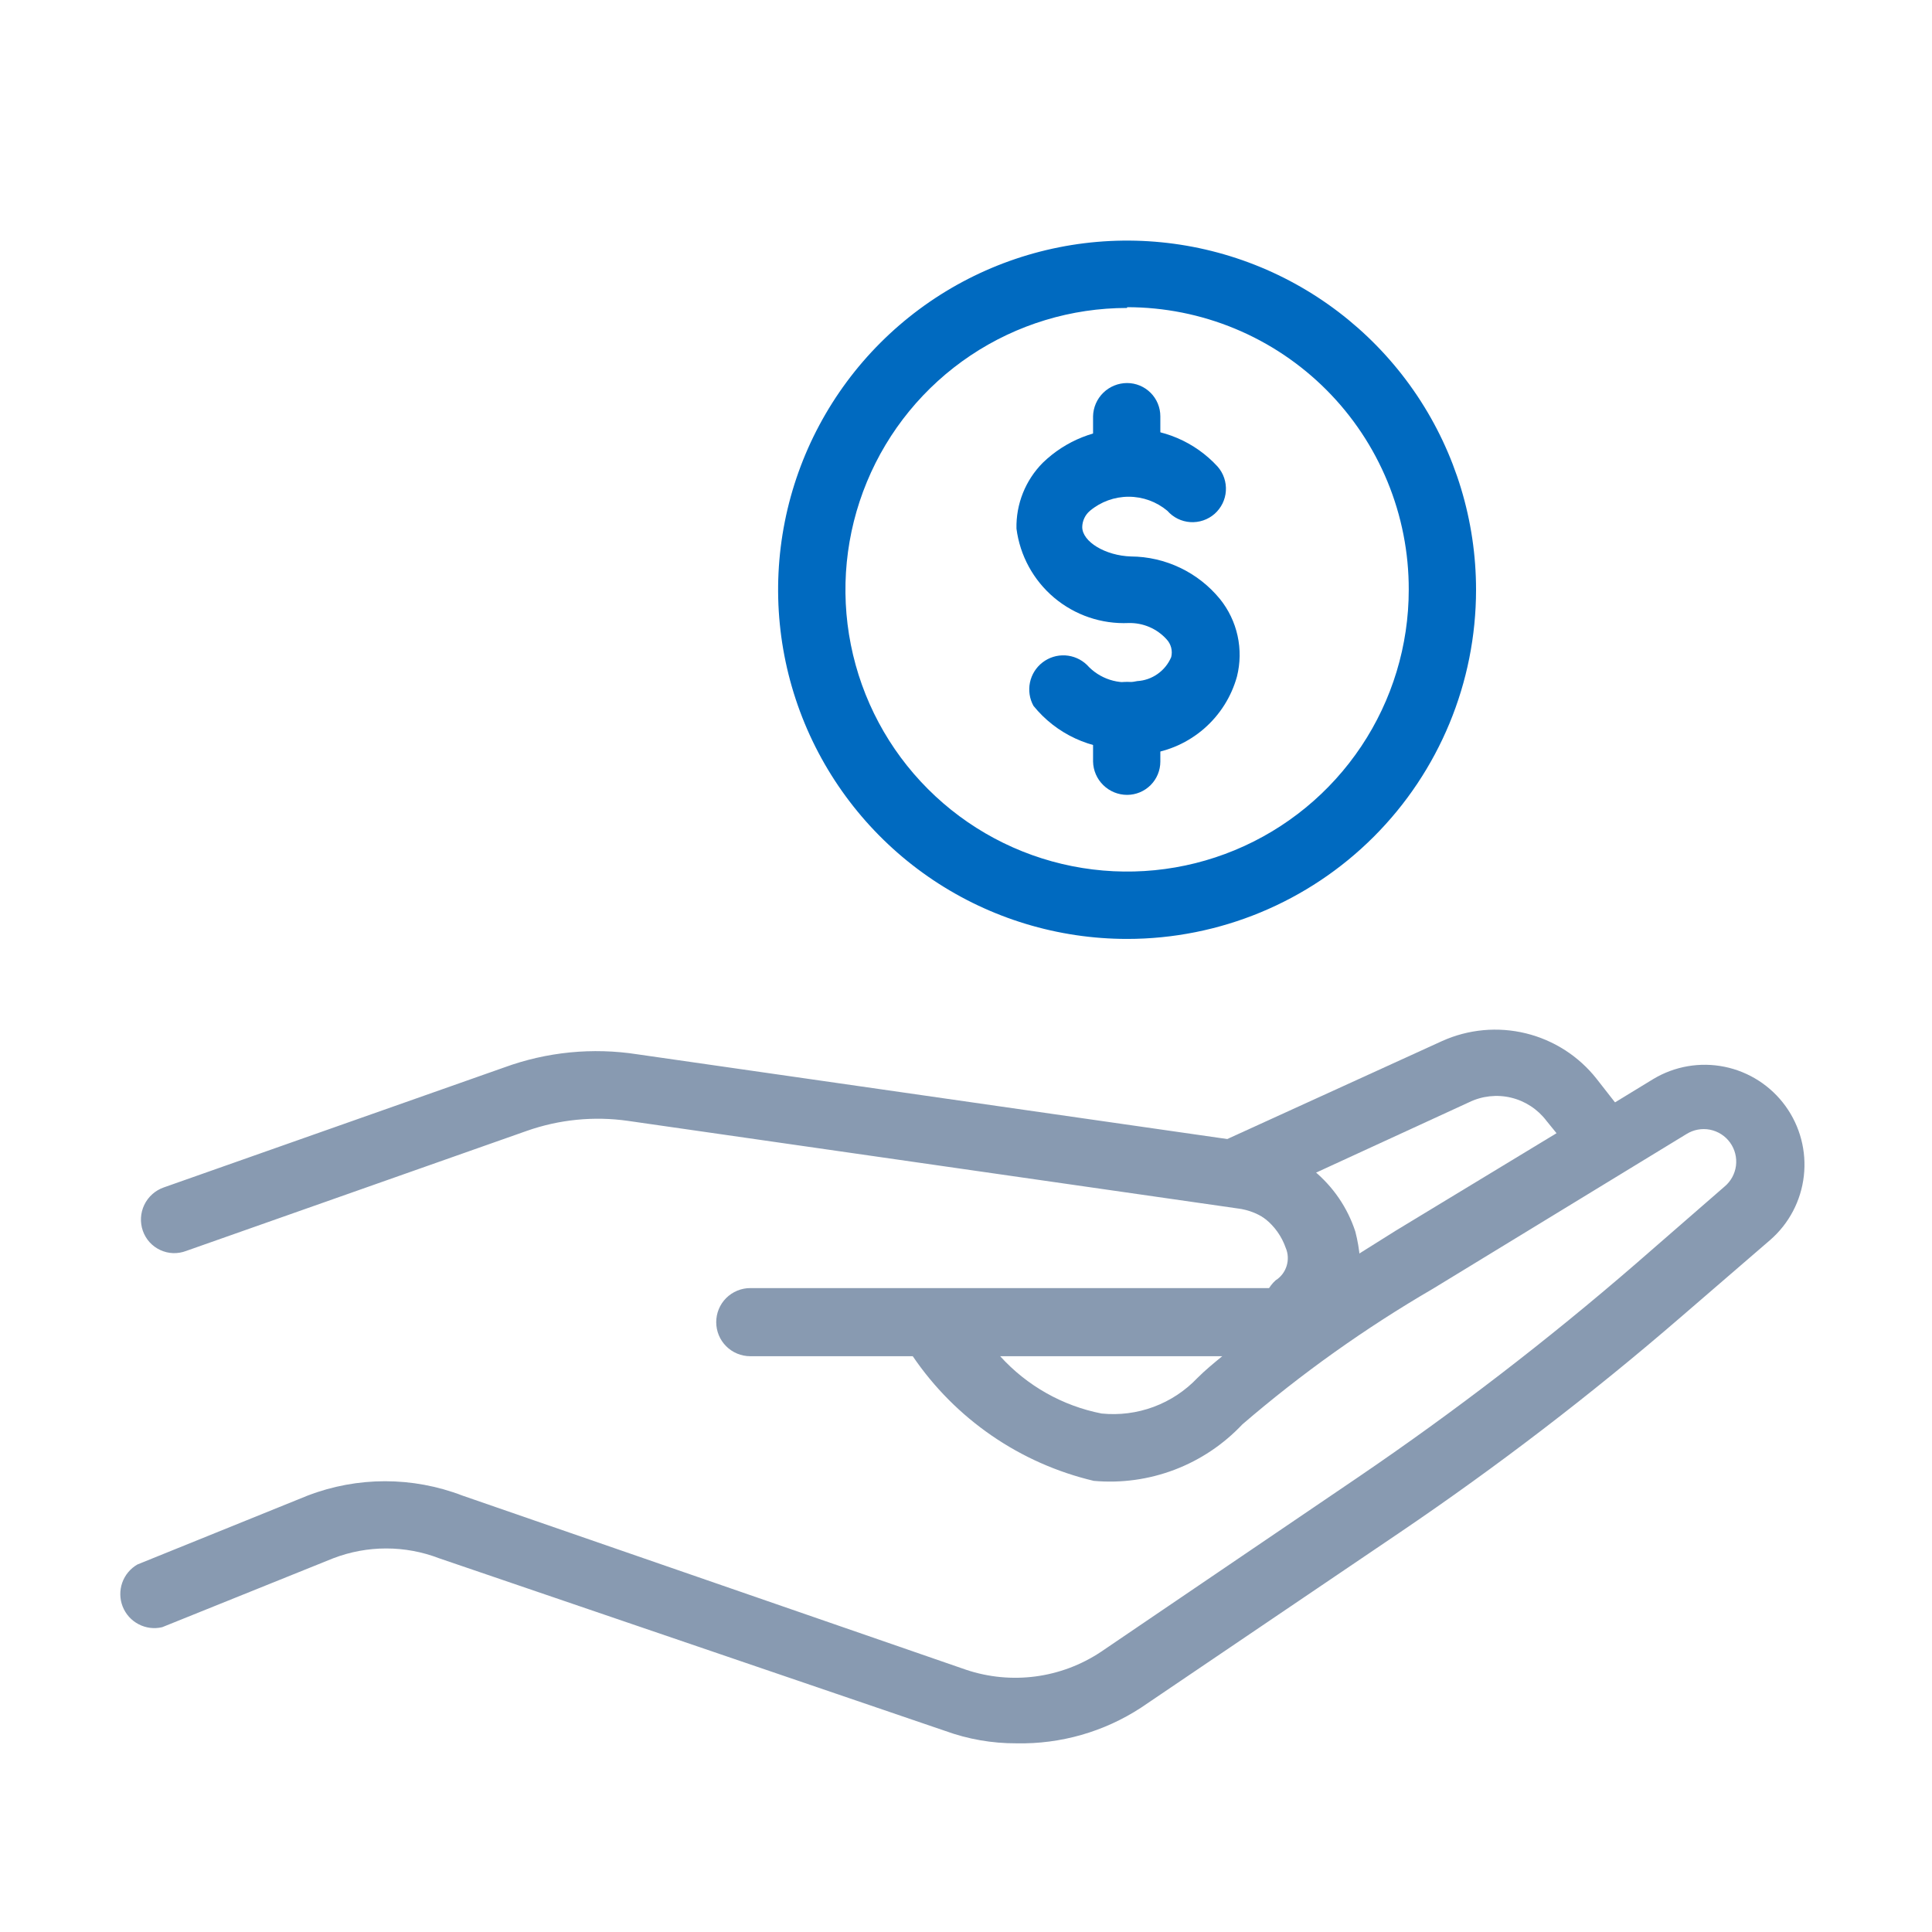
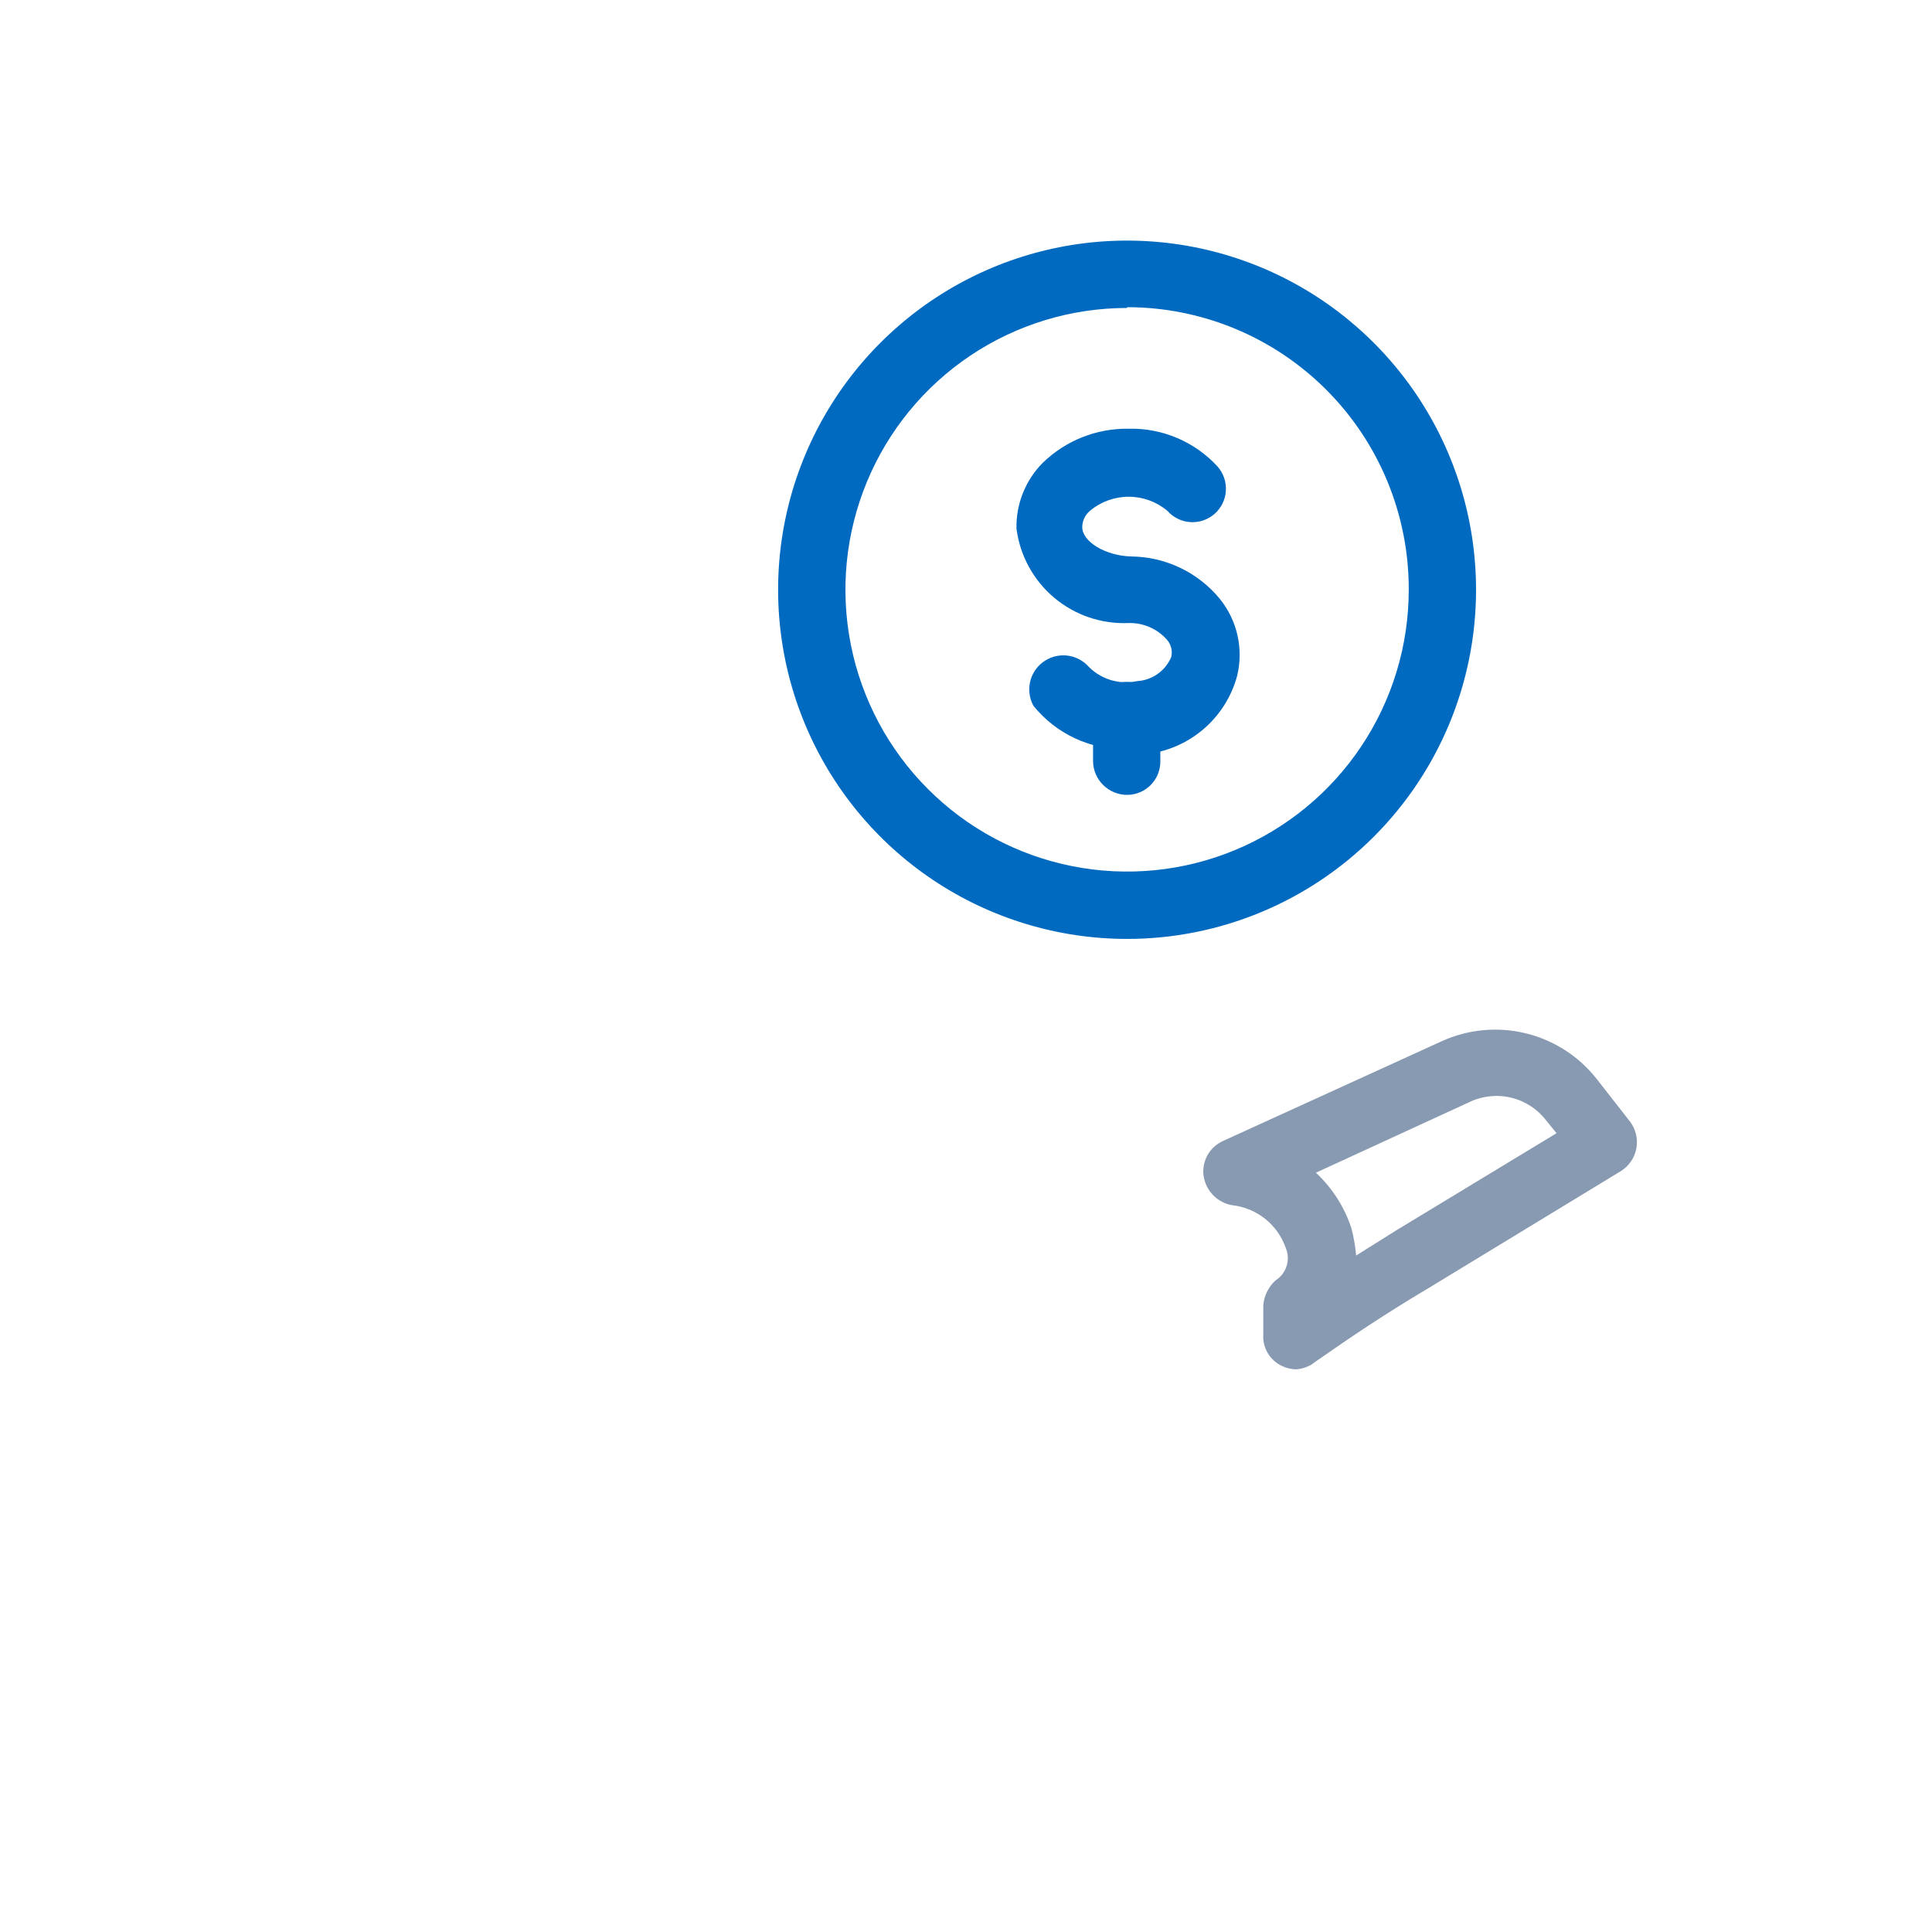
<svg xmlns="http://www.w3.org/2000/svg" width="73" height="73" viewBox="0 0 73 73" fill="none">
  <path d="M48.99 51.74C48.764 51.737 48.543 51.677 48.346 51.565C48.148 51.451 47.985 51.284 47.877 51.082C47.768 50.881 47.718 50.653 47.733 50.424V49.313C47.765 48.953 47.932 48.618 48.2 48.376C48.399 48.25 48.546 48.057 48.615 47.832C48.685 47.607 48.673 47.364 48.58 47.148C48.429 46.717 48.16 46.337 47.803 46.053C47.446 45.768 47.016 45.59 46.563 45.539C46.292 45.494 46.043 45.365 45.849 45.171C45.655 44.977 45.526 44.727 45.481 44.456C45.438 44.183 45.486 43.903 45.618 43.66C45.751 43.416 45.959 43.223 46.212 43.111L54.486 39.337C55.481 38.888 56.597 38.785 57.657 39.045C58.717 39.305 59.659 39.912 60.333 40.771L61.591 42.38C61.699 42.523 61.776 42.687 61.817 42.861C61.858 43.036 61.862 43.217 61.829 43.393C61.796 43.57 61.727 43.737 61.625 43.885C61.524 44.033 61.392 44.158 61.24 44.252L53.931 48.698C52.352 49.634 51.007 50.541 49.75 51.419L49.545 51.565C49.375 51.663 49.185 51.723 48.99 51.74V51.74ZM49.721 44.31C50.34 44.887 50.803 45.612 51.065 46.416V46.416C51.152 46.752 51.211 47.095 51.241 47.44L52.732 46.504L58.813 42.818L58.433 42.35C58.102 41.913 57.63 41.603 57.097 41.475C56.564 41.347 56.003 41.408 55.509 41.648L49.721 44.31Z" fill="#889AB1" />
-   <path d="M38.405 65.871C37.488 65.875 36.578 65.716 35.716 65.403L16.595 58.88C15.306 58.384 13.879 58.384 12.589 58.88L6.128 61.483C5.827 61.554 5.511 61.515 5.237 61.371C4.962 61.228 4.749 60.991 4.635 60.703C4.522 60.416 4.516 60.096 4.618 59.804C4.72 59.513 4.924 59.267 5.193 59.113L11.625 56.51C13.507 55.787 15.59 55.787 17.472 56.51L36.505 63.092C37.348 63.374 38.245 63.46 39.126 63.344C40.008 63.227 40.851 62.911 41.592 62.419L51.328 55.808C54.969 53.331 58.464 50.645 61.795 47.763L65.157 44.838C65.397 44.639 65.553 44.357 65.593 44.048C65.632 43.738 65.553 43.426 65.371 43.173C65.189 42.92 64.917 42.746 64.612 42.685C64.306 42.625 63.989 42.684 63.724 42.849L54.135 48.699C51.586 50.183 49.179 51.896 46.943 53.819C46.229 54.577 45.354 55.163 44.381 55.533C43.409 55.903 42.365 56.047 41.329 55.954C38.54 55.295 36.099 53.615 34.488 51.244H28.348C28.007 51.244 27.68 51.109 27.438 50.867C27.197 50.626 27.062 50.299 27.062 49.957C27.062 49.616 27.197 49.288 27.438 49.047C27.68 48.806 28.007 48.67 28.348 48.67H48.17C48.96 48.173 48.901 47.705 48.755 47.266C48.604 46.835 48.335 46.456 47.978 46.171C47.621 45.886 47.191 45.708 46.738 45.657L23.729 42.352C22.44 42.168 21.126 42.299 19.899 42.732L7.035 47.266C6.877 47.326 6.71 47.354 6.541 47.349C6.373 47.343 6.208 47.303 6.055 47.232C5.902 47.161 5.765 47.06 5.652 46.936C5.539 46.811 5.453 46.664 5.397 46.505C5.285 46.183 5.305 45.83 5.453 45.523C5.601 45.216 5.865 44.98 6.187 44.867L19.051 40.333C20.658 39.745 22.388 39.574 24.079 39.836L47.089 43.141C48.027 43.256 48.914 43.636 49.644 44.237C50.374 44.838 50.918 45.635 51.211 46.535C51.298 46.87 51.356 47.213 51.386 47.559L52.877 46.622L62.467 40.772C63.276 40.285 64.238 40.12 65.162 40.308C66.087 40.497 66.908 41.025 67.462 41.789C68.017 42.553 68.265 43.498 68.157 44.436C68.05 45.374 67.595 46.238 66.882 46.856L63.49 49.782C60.114 52.697 56.57 55.412 52.877 57.914L43.112 64.525C41.714 65.437 40.074 65.906 38.405 65.871V65.871ZM37.791 51.244C38.802 52.36 40.145 53.119 41.621 53.409C42.288 53.477 42.962 53.391 43.59 53.158C44.219 52.924 44.785 52.55 45.247 52.063C45.539 51.771 45.861 51.508 46.182 51.244H37.791Z" fill="#889AB1" />
  <path d="M42.588 28.309C41.912 28.326 41.242 28.186 40.629 27.902C40.015 27.618 39.475 27.197 39.05 26.671C38.901 26.402 38.854 26.088 38.917 25.786C38.98 25.485 39.149 25.216 39.393 25.029C39.637 24.841 39.94 24.747 40.247 24.764C40.555 24.781 40.846 24.908 41.068 25.121C41.302 25.382 41.601 25.576 41.935 25.684C42.269 25.792 42.625 25.81 42.968 25.735C43.246 25.719 43.513 25.626 43.74 25.465C43.968 25.305 44.146 25.084 44.254 24.828C44.283 24.71 44.282 24.587 44.252 24.47C44.221 24.352 44.162 24.244 44.079 24.156C43.898 23.956 43.677 23.798 43.43 23.692C43.182 23.586 42.915 23.535 42.646 23.541C41.621 23.586 40.617 23.245 39.831 22.584C39.046 21.923 38.538 20.991 38.407 19.973C38.397 19.512 38.48 19.055 38.651 18.628C38.822 18.201 39.077 17.812 39.401 17.486C39.831 17.069 40.339 16.74 40.896 16.519C41.453 16.299 42.047 16.19 42.646 16.199C43.277 16.184 43.903 16.304 44.483 16.551C45.063 16.798 45.583 17.167 46.009 17.632C46.118 17.757 46.202 17.902 46.255 18.059C46.308 18.217 46.33 18.383 46.319 18.549C46.309 18.714 46.265 18.876 46.192 19.025C46.118 19.174 46.016 19.307 45.892 19.417C45.767 19.526 45.622 19.61 45.465 19.663C45.307 19.717 45.141 19.738 44.976 19.728C44.81 19.717 44.648 19.674 44.499 19.6C44.35 19.527 44.218 19.424 44.108 19.3C43.698 18.957 43.181 18.769 42.646 18.769C42.112 18.769 41.595 18.957 41.184 19.3C41.095 19.375 41.022 19.469 40.972 19.575C40.921 19.681 40.894 19.797 40.892 19.914C40.892 20.47 41.769 20.996 42.734 21.026C43.378 21.03 44.013 21.177 44.594 21.455C45.176 21.733 45.688 22.136 46.096 22.634C46.422 23.039 46.65 23.514 46.761 24.021C46.873 24.529 46.865 25.055 46.739 25.56C46.528 26.324 46.096 27.009 45.498 27.529C44.901 28.049 44.163 28.382 43.377 28.485C43.108 28.456 42.843 28.398 42.588 28.309V28.309Z" fill="#006AC0" />
-   <path d="M42.587 18.742C42.246 18.742 41.919 18.607 41.677 18.365C41.436 18.124 41.301 17.797 41.301 17.456V15.73C41.308 15.394 41.447 15.075 41.688 14.839C41.928 14.605 42.251 14.473 42.587 14.473C42.92 14.473 43.239 14.606 43.475 14.841C43.711 15.077 43.843 15.397 43.843 15.73V17.456C43.843 17.792 43.712 18.115 43.477 18.355C43.242 18.596 42.922 18.735 42.587 18.742Z" fill="#006AC0" />
  <path d="M42.587 30.034C42.251 30.034 41.928 29.902 41.688 29.667C41.447 29.432 41.308 29.113 41.301 28.776V27.051C41.301 26.71 41.436 26.383 41.677 26.142C41.919 25.9 42.246 25.765 42.587 25.765C42.922 25.772 43.242 25.911 43.477 26.152C43.712 26.392 43.843 26.715 43.843 27.051V28.776C43.843 29.11 43.711 29.43 43.475 29.666C43.239 29.901 42.92 30.034 42.587 30.034Z" fill="#006AC0" />
  <path d="M42.587 35.477C39.979 35.477 37.429 34.703 35.261 33.254C33.093 31.804 31.403 29.744 30.405 27.333C29.407 24.922 29.145 22.269 29.654 19.71C30.163 17.151 31.419 14.8 33.263 12.955C35.107 11.11 37.456 9.853 40.014 9.344C42.572 8.835 45.223 9.097 47.633 10.095C50.042 11.094 52.101 12.785 53.55 14.954C54.999 17.124 55.772 19.675 55.772 22.284C55.772 25.783 54.383 29.139 51.91 31.613C49.438 34.087 46.084 35.477 42.587 35.477V35.477ZM42.587 11.636C40.482 11.636 38.424 12.26 36.674 13.43C34.924 14.6 33.56 16.264 32.755 18.209C31.949 20.155 31.738 22.296 32.149 24.361C32.56 26.427 33.573 28.324 35.062 29.813C36.55 31.303 38.446 32.317 40.51 32.727C42.575 33.138 44.715 32.928 46.659 32.122C48.604 31.316 50.266 29.951 51.435 28.2C52.605 26.449 53.229 24.39 53.229 22.284C53.233 20.883 52.96 19.495 52.427 18.2C51.894 16.905 51.111 15.728 50.122 14.736C49.133 13.744 47.959 12.957 46.666 12.42C45.373 11.883 43.987 11.607 42.587 11.607V11.636Z" fill="#006AC0" />
</svg>